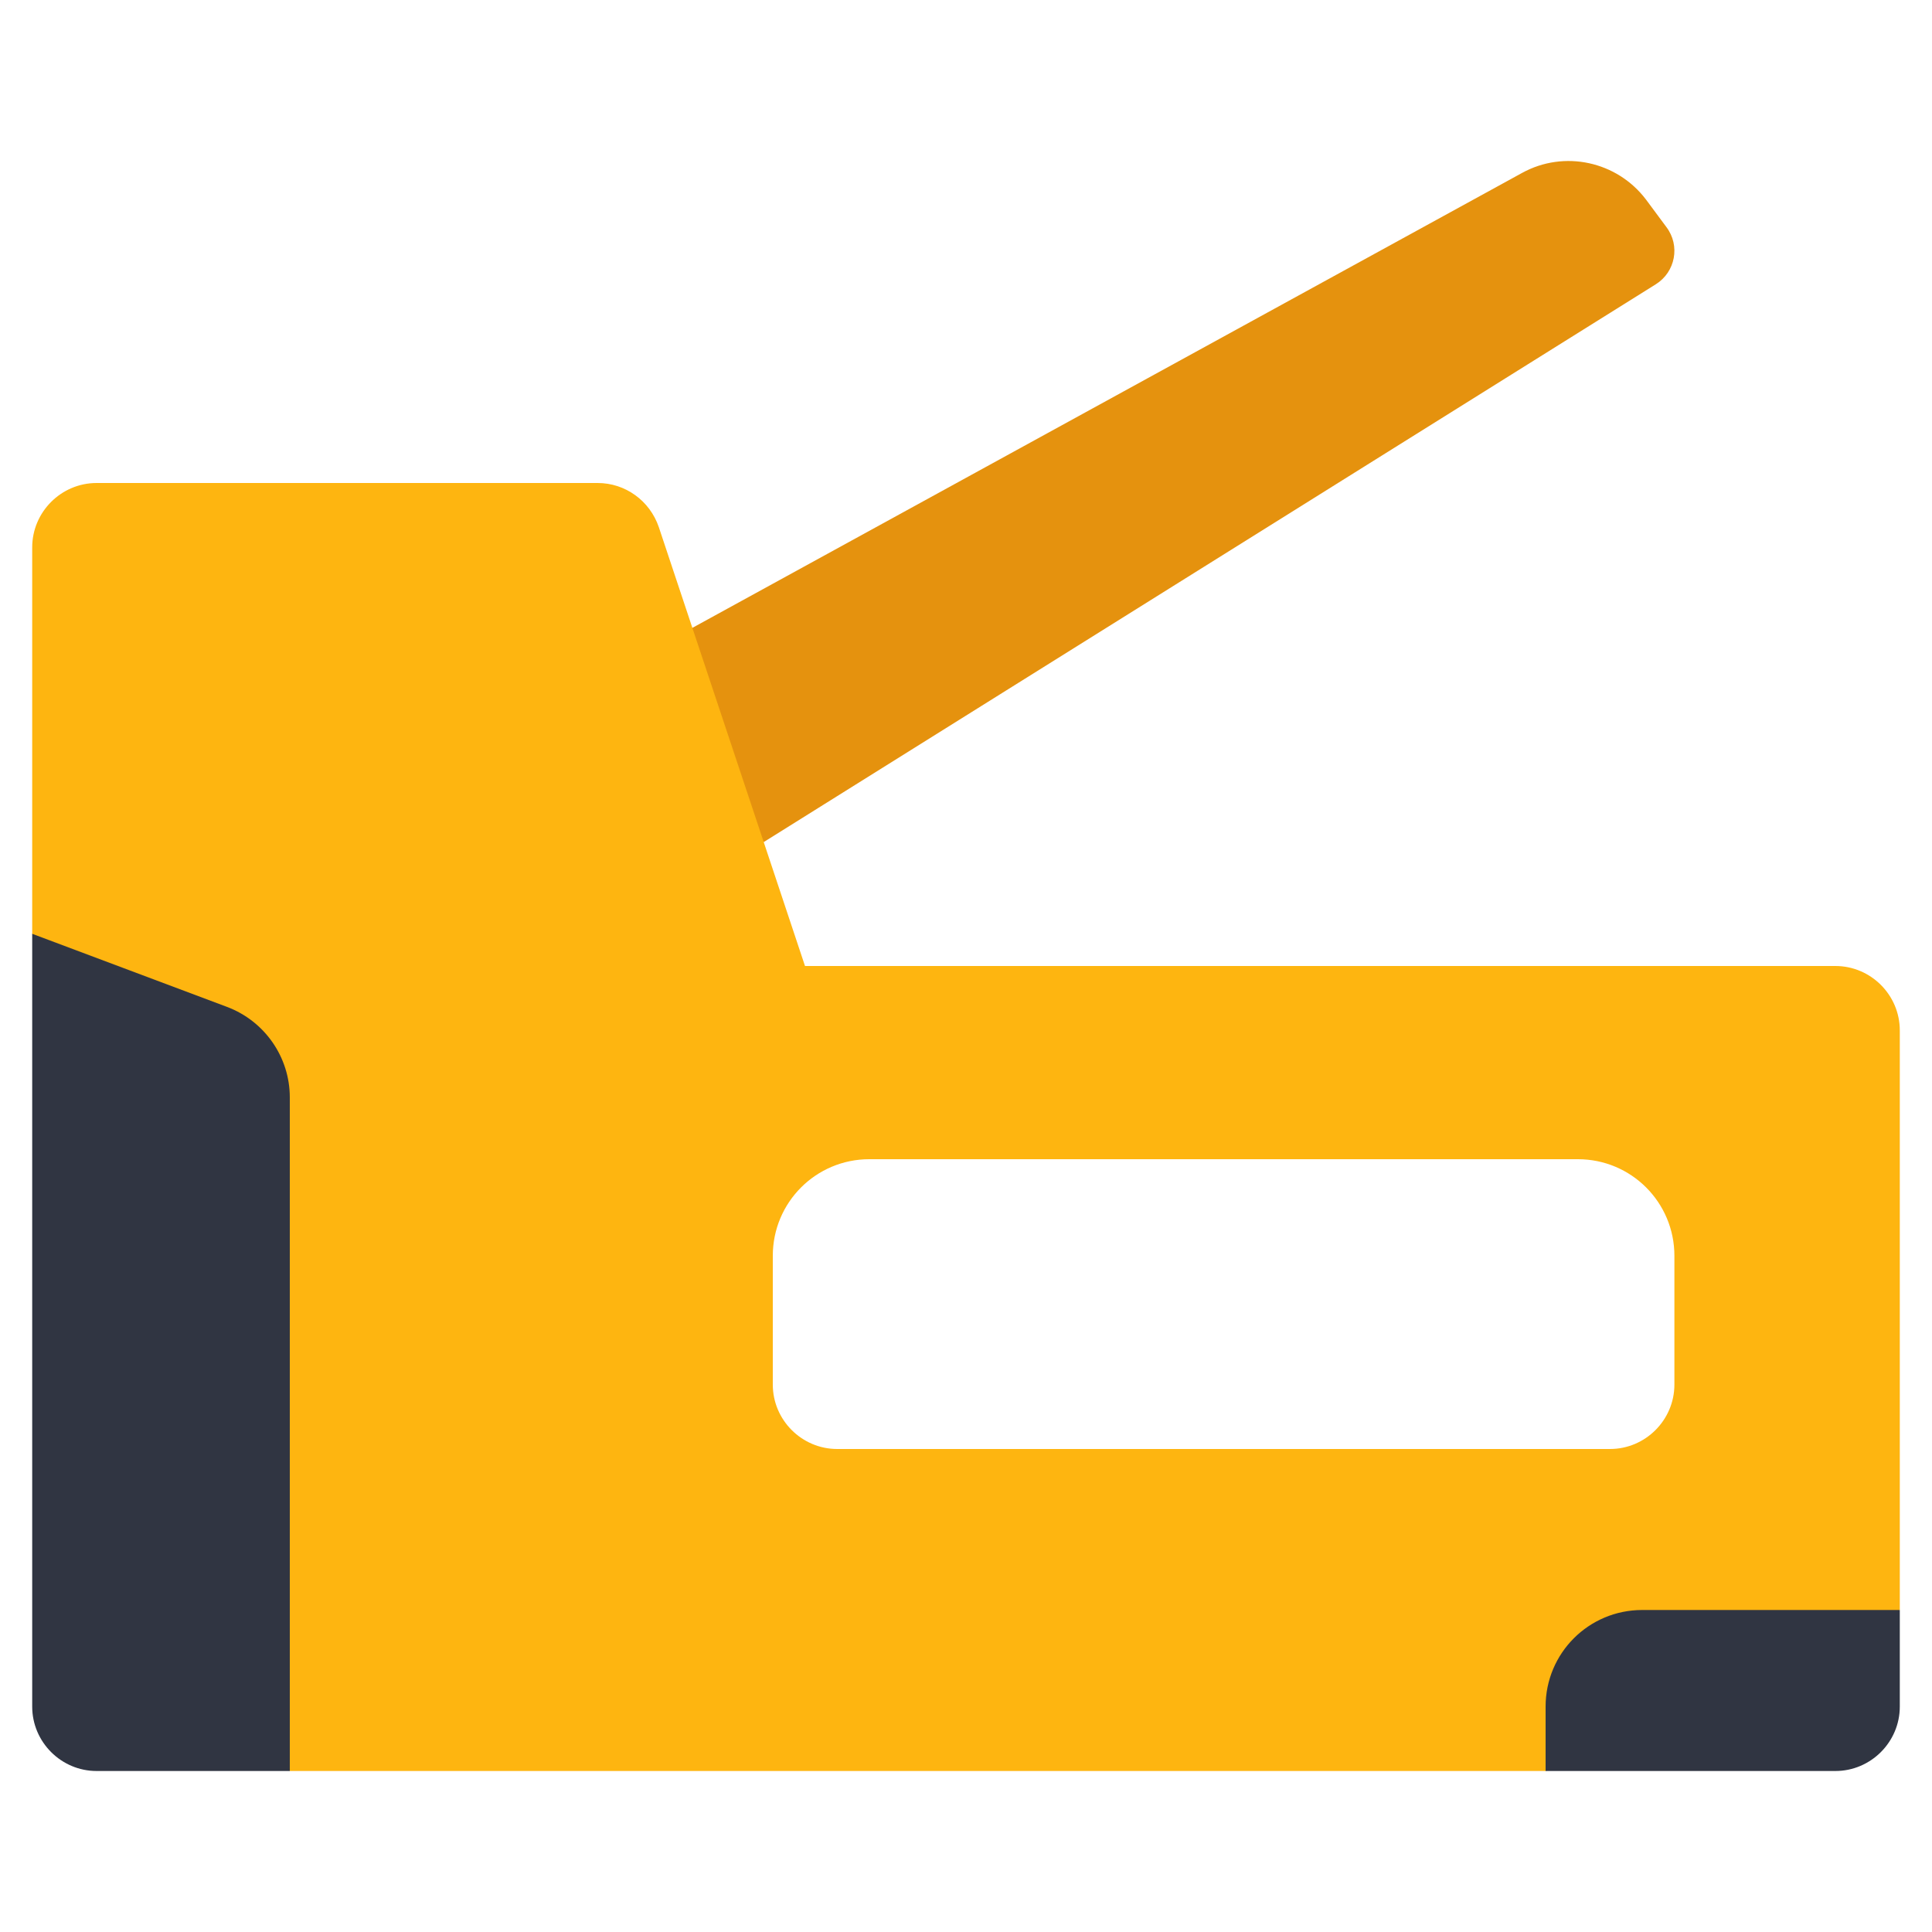
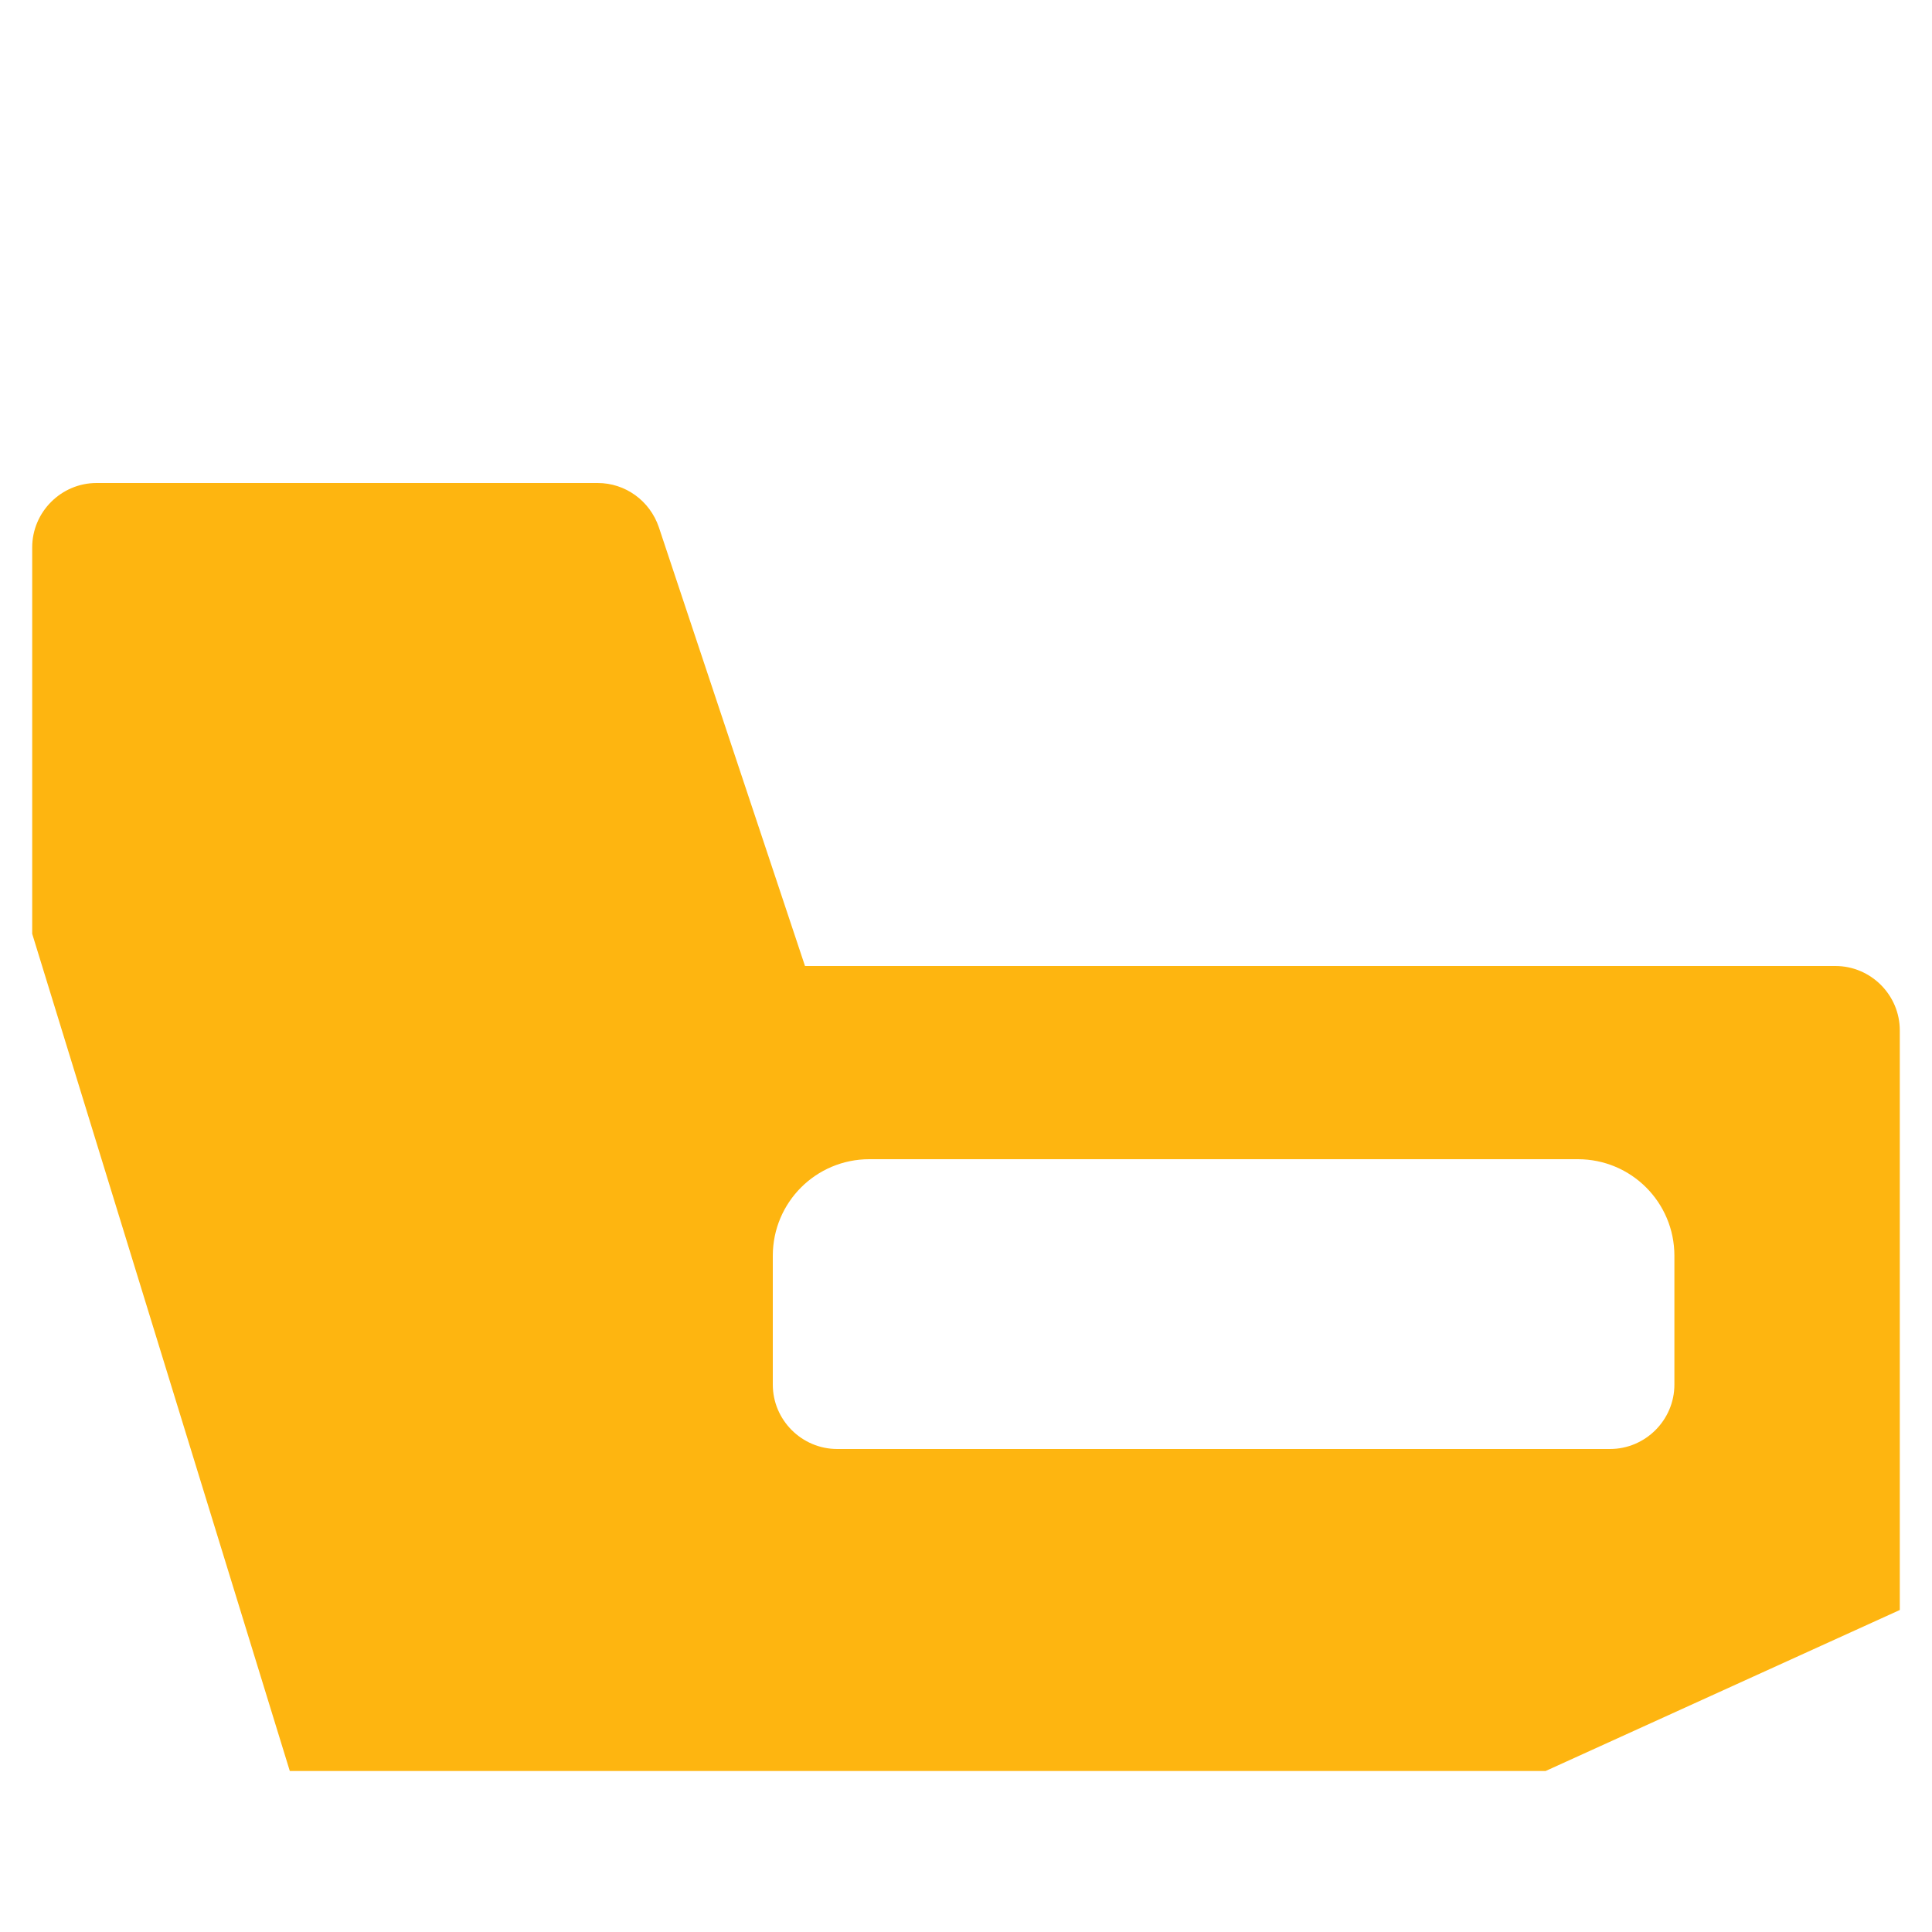
<svg xmlns="http://www.w3.org/2000/svg" id="Icons" viewBox="0 0 60 60">
-   <path d="m21.5 19.5 25.77-14.13c1.31-.72 2.95-.36 3.85.83l.63.85c.44.58.28 1.4-.33 1.78l-27.7 17.32-3.72-1.15z" fill="#e5920e" />
  <path d="m59 50v-18c0-1.1-.9-2-2-2h-32l-4.54-13.63c-.28-.82-1.04-1.37-1.9-1.37h-15.56c-1.1 0-2 .9-2 2v12l8 26h39zm-7-7c0 1.1-.9 2-2 2h-24c-1.1 0-2-.9-2-2v-4c0-1.66 1.34-3 3-3h22c1.66 0 3 1.34 3 3z" fill="#feb510" />
  <g fill="#303542">
-     <path d="m59 50v3c0 1.1-.9 2-2 2h-9v-2c0-1.66 1.34-3 3-3z" />
-     <path d="m9 34.08v20.92h-6c-1.1 0-2-.9-2-2v-24l6.05 2.27c1.17.44 1.95 1.56 1.95 2.81z" />
-   </g>
+     </g>
</svg>